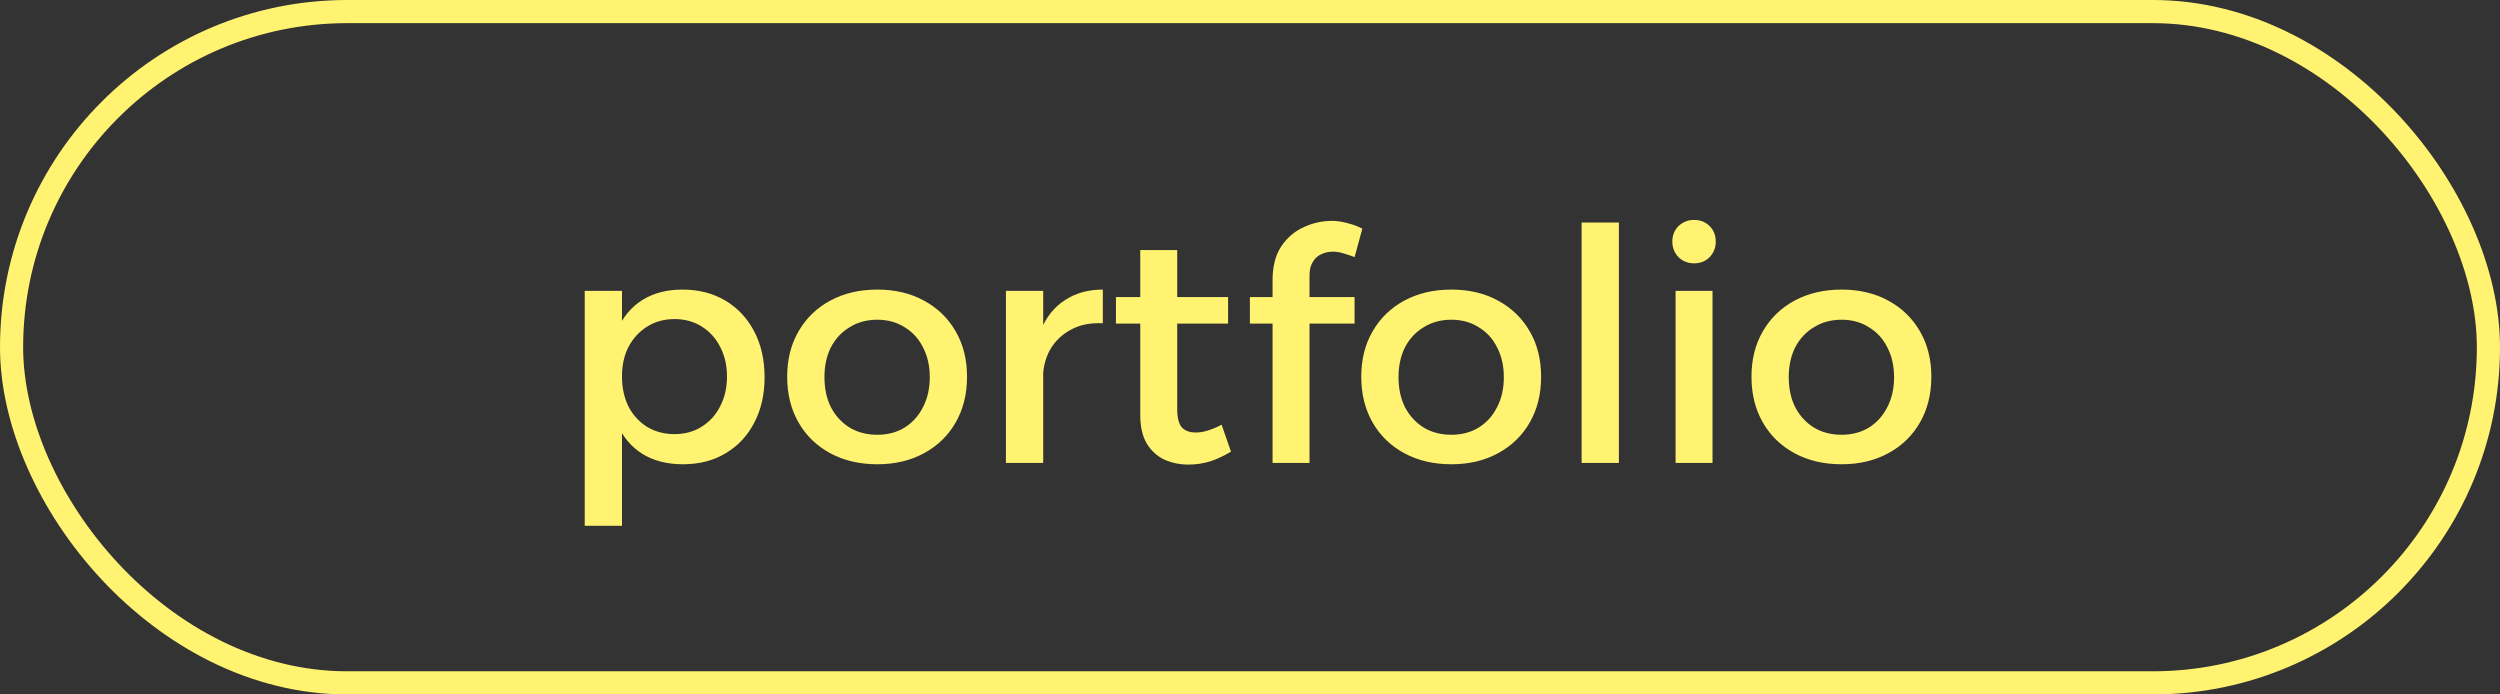
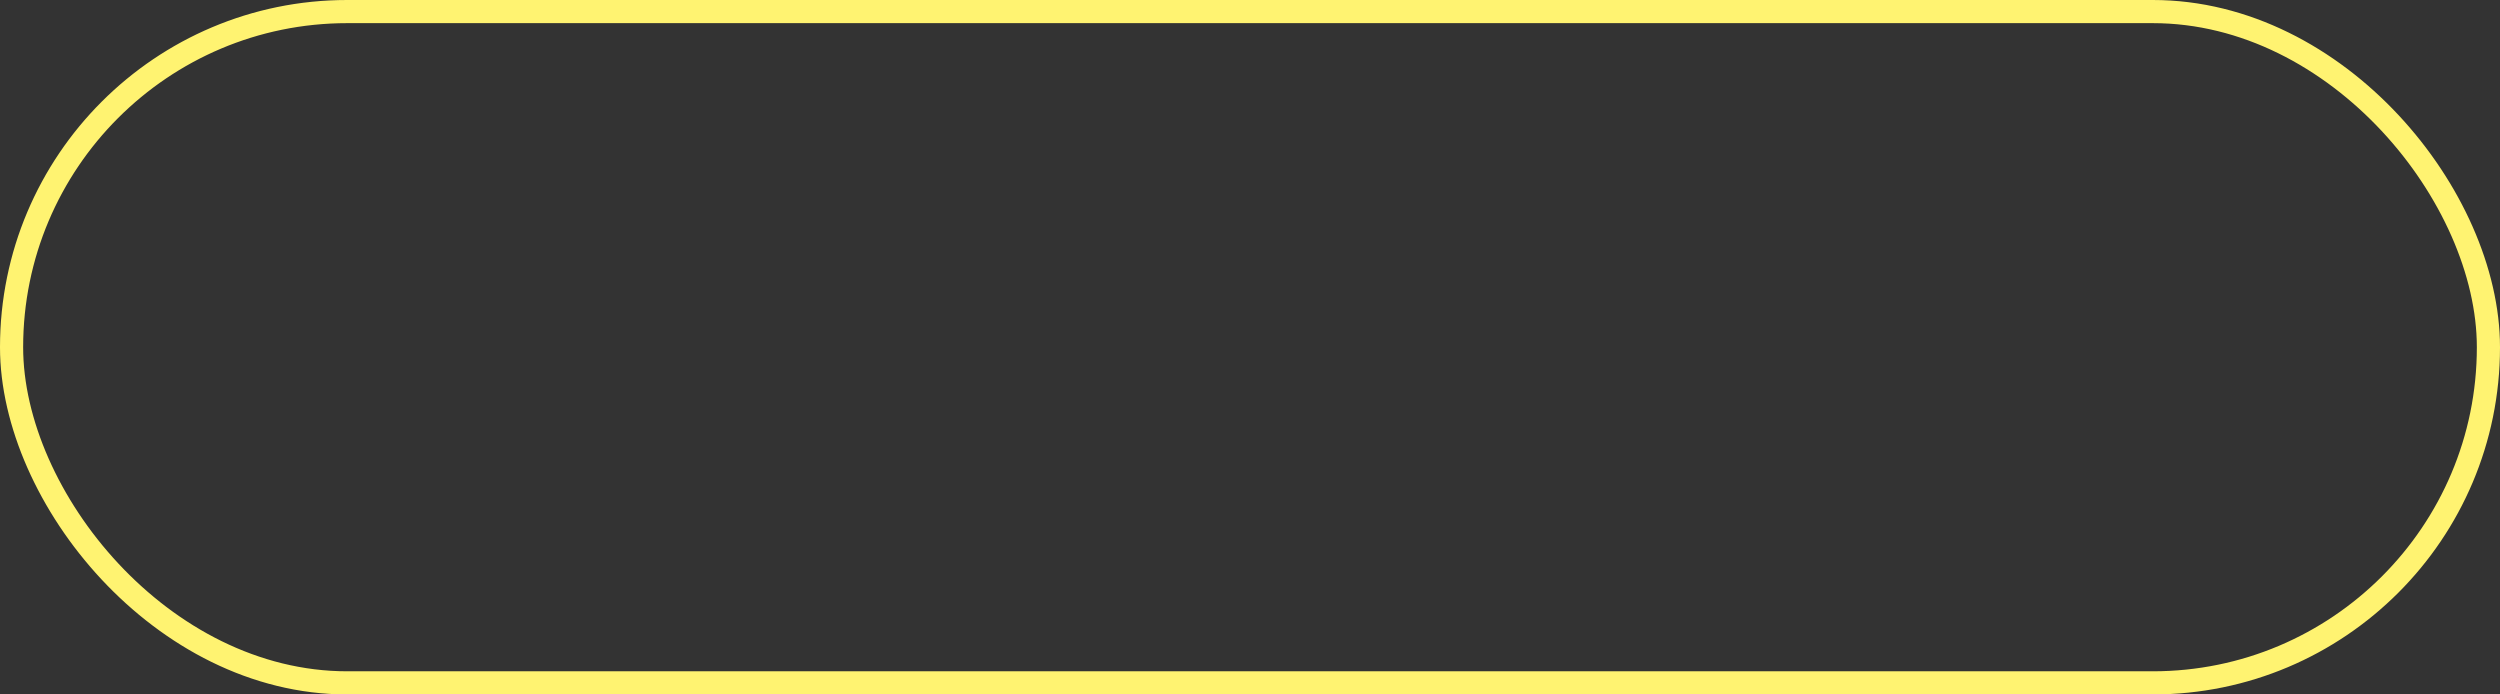
<svg xmlns="http://www.w3.org/2000/svg" width="108" height="30" viewBox="0 0 108 30" fill="none">
  <rect x="0" y="0" width="108" height="30" fill="#333333" stroke="none" />
  <rect x="0.5" y="0.5" width="107" height="29" rx="14.5" stroke="#FFF371" />
-   <path d="M29.474 12.51C30.183 12.51 30.804 12.669 31.336 12.986C31.868 13.303 32.283 13.747 32.582 14.316C32.881 14.885 33.03 15.548 33.03 16.304C33.03 17.041 32.881 17.695 32.582 18.264C32.293 18.824 31.882 19.263 31.35 19.58C30.827 19.897 30.211 20.056 29.502 20.056C28.821 20.056 28.237 19.907 27.752 19.608C27.276 19.309 26.912 18.88 26.66 18.32C26.408 17.751 26.282 17.079 26.282 16.304C26.282 15.501 26.408 14.82 26.66 14.26C26.912 13.691 27.276 13.257 27.752 12.958C28.237 12.659 28.811 12.51 29.474 12.51ZM29.138 13.784C28.699 13.784 28.307 13.891 27.962 14.106C27.617 14.321 27.346 14.615 27.15 14.988C26.963 15.352 26.87 15.777 26.87 16.262C26.87 16.747 26.963 17.181 27.15 17.564C27.346 17.937 27.617 18.231 27.962 18.446C28.307 18.651 28.699 18.754 29.138 18.754C29.586 18.754 29.978 18.647 30.314 18.432C30.659 18.217 30.925 17.923 31.112 17.55C31.308 17.177 31.406 16.747 31.406 16.262C31.406 15.786 31.308 15.361 31.112 14.988C30.925 14.615 30.659 14.321 30.314 14.106C29.978 13.891 29.586 13.784 29.138 13.784ZM25.26 12.566H26.87V22.716H25.26V12.566ZM37.898 12.51C38.663 12.51 39.335 12.669 39.914 12.986C40.502 13.303 40.959 13.747 41.286 14.316C41.612 14.876 41.776 15.529 41.776 16.276C41.776 17.023 41.612 17.681 41.286 18.25C40.959 18.819 40.502 19.263 39.914 19.58C39.335 19.897 38.663 20.056 37.898 20.056C37.132 20.056 36.456 19.897 35.868 19.58C35.28 19.263 34.822 18.819 34.496 18.25C34.169 17.681 34.006 17.023 34.006 16.276C34.006 15.529 34.169 14.876 34.496 14.316C34.822 13.747 35.28 13.303 35.868 12.986C36.456 12.669 37.132 12.51 37.898 12.51ZM37.898 13.812C37.45 13.812 37.053 13.919 36.708 14.134C36.362 14.339 36.092 14.629 35.896 15.002C35.709 15.375 35.616 15.805 35.616 16.29C35.616 16.785 35.709 17.219 35.896 17.592C36.092 17.965 36.362 18.259 36.708 18.474C37.053 18.679 37.45 18.782 37.898 18.782C38.346 18.782 38.738 18.679 39.074 18.474C39.419 18.259 39.685 17.965 39.872 17.592C40.068 17.219 40.166 16.785 40.166 16.29C40.166 15.805 40.068 15.375 39.872 15.002C39.685 14.629 39.419 14.339 39.074 14.134C38.738 13.919 38.346 13.812 37.898 13.812ZM47.642 13.966C47.11 13.938 46.648 14.031 46.256 14.246C45.873 14.451 45.574 14.741 45.36 15.114C45.154 15.487 45.052 15.917 45.052 16.402L44.604 16.346C44.604 15.515 44.725 14.815 44.968 14.246C45.21 13.677 45.56 13.247 46.018 12.958C46.475 12.659 47.016 12.51 47.642 12.51V13.966ZM43.456 12.566H45.066V20H43.456V12.566ZM50.855 17.648C50.855 18.049 50.925 18.325 51.065 18.474C51.205 18.614 51.401 18.684 51.653 18.684C51.821 18.684 51.994 18.656 52.171 18.6C52.358 18.544 52.559 18.46 52.773 18.348L53.179 19.51C52.89 19.687 52.591 19.827 52.283 19.93C51.975 20.023 51.663 20.07 51.345 20.07C50.972 20.07 50.627 20 50.309 19.86C49.992 19.711 49.735 19.477 49.539 19.16C49.353 18.843 49.259 18.432 49.259 17.928V10.802H50.855V17.648ZM48.209 12.832H53.053V13.98H48.209V12.832ZM54.975 12.104C54.975 11.516 55.096 11.035 55.339 10.662C55.591 10.279 55.913 9.999 56.305 9.822C56.697 9.635 57.107 9.542 57.537 9.542C57.761 9.542 57.985 9.575 58.209 9.64C58.442 9.696 58.657 9.775 58.853 9.878L58.517 11.11C58.386 11.054 58.237 11.003 58.069 10.956C57.91 10.9 57.747 10.872 57.579 10.872C57.401 10.872 57.233 10.909 57.075 10.984C56.925 11.049 56.804 11.161 56.711 11.32C56.617 11.469 56.571 11.665 56.571 11.908V20H54.975V12.104ZM53.995 12.832H58.517V13.98H53.995V12.832ZM62.698 12.51C63.464 12.51 64.136 12.669 64.714 12.986C65.302 13.303 65.76 13.747 66.086 14.316C66.413 14.876 66.576 15.529 66.576 16.276C66.576 17.023 66.413 17.681 66.086 18.25C65.76 18.819 65.302 19.263 64.714 19.58C64.136 19.897 63.464 20.056 62.698 20.056C61.933 20.056 61.256 19.897 60.668 19.58C60.08 19.263 59.623 18.819 59.296 18.25C58.97 17.681 58.806 17.023 58.806 16.276C58.806 15.529 58.97 14.876 59.296 14.316C59.623 13.747 60.08 13.303 60.668 12.986C61.256 12.669 61.933 12.51 62.698 12.51ZM62.698 13.812C62.25 13.812 61.854 13.919 61.508 14.134C61.163 14.339 60.892 14.629 60.696 15.002C60.51 15.375 60.416 15.805 60.416 16.29C60.416 16.785 60.51 17.219 60.696 17.592C60.892 17.965 61.163 18.259 61.508 18.474C61.854 18.679 62.25 18.782 62.698 18.782C63.146 18.782 63.538 18.679 63.874 18.474C64.22 18.259 64.486 17.965 64.672 17.592C64.868 17.219 64.966 16.785 64.966 16.29C64.966 15.805 64.868 15.375 64.672 15.002C64.486 14.629 64.22 14.339 63.874 14.134C63.538 13.919 63.146 13.812 62.698 13.812ZM68.326 9.612H69.936V20H68.326V9.612ZM72.385 12.566H73.981V20H72.385V12.566ZM73.183 9.5C73.454 9.5 73.678 9.589 73.855 9.766C74.033 9.943 74.121 10.167 74.121 10.438C74.121 10.699 74.033 10.923 73.855 11.11C73.678 11.287 73.454 11.376 73.183 11.376C72.922 11.376 72.698 11.287 72.511 11.11C72.334 10.923 72.245 10.699 72.245 10.438C72.245 10.167 72.334 9.943 72.511 9.766C72.698 9.589 72.922 9.5 73.183 9.5ZM79.556 12.51C80.321 12.51 80.993 12.669 81.572 12.986C82.16 13.303 82.617 13.747 82.944 14.316C83.27 14.876 83.434 15.529 83.434 16.276C83.434 17.023 83.27 17.681 82.944 18.25C82.617 18.819 82.16 19.263 81.572 19.58C80.993 19.897 80.321 20.056 79.556 20.056C78.79 20.056 78.114 19.897 77.526 19.58C76.938 19.263 76.481 18.819 76.154 18.25C75.827 17.681 75.664 17.023 75.664 16.276C75.664 15.529 75.827 14.876 76.154 14.316C76.481 13.747 76.938 13.303 77.526 12.986C78.114 12.669 78.79 12.51 79.556 12.51ZM79.556 13.812C79.108 13.812 78.711 13.919 78.366 14.134C78.02 14.339 77.75 14.629 77.554 15.002C77.367 15.375 77.274 15.805 77.274 16.29C77.274 16.785 77.367 17.219 77.554 17.592C77.75 17.965 78.02 18.259 78.366 18.474C78.711 18.679 79.108 18.782 79.556 18.782C80.004 18.782 80.396 18.679 80.732 18.474C81.077 18.259 81.343 17.965 81.53 17.592C81.726 17.219 81.824 16.785 81.824 16.29C81.824 15.805 81.726 15.375 81.53 15.002C81.343 14.629 81.077 14.339 80.732 14.134C80.396 13.919 80.004 13.812 79.556 13.812Z" fill="#FFF371" />
</svg>